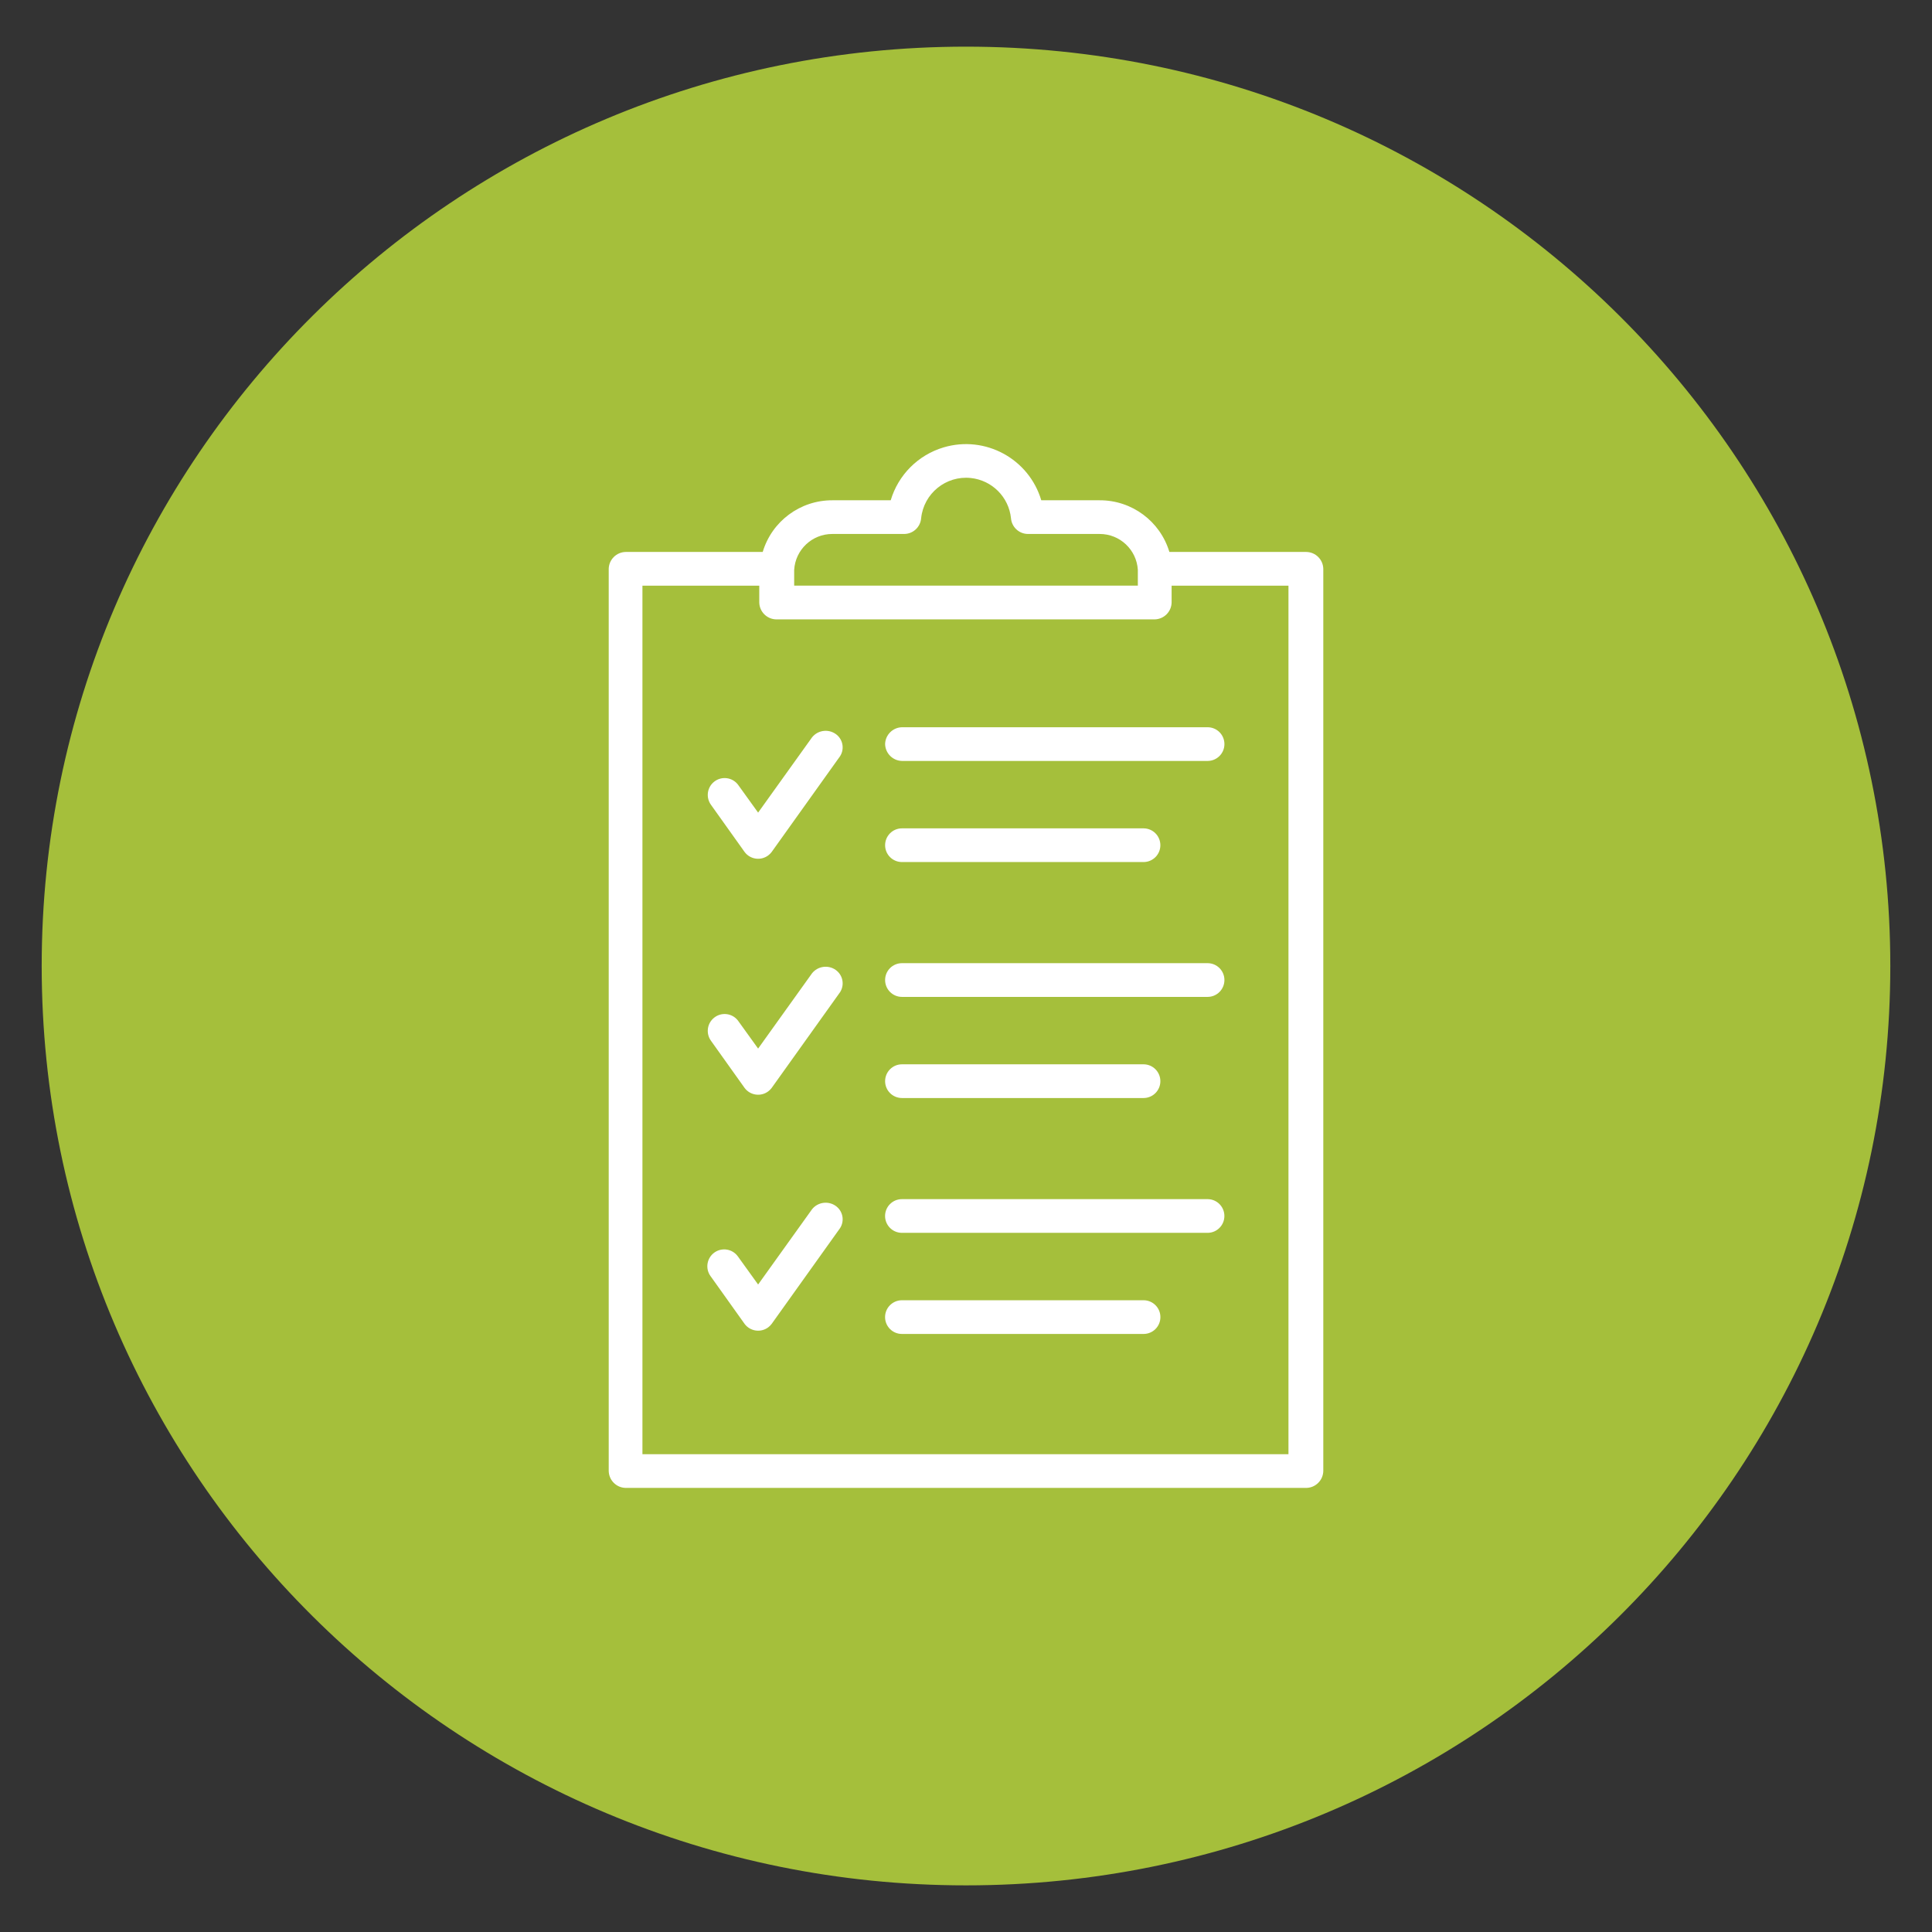
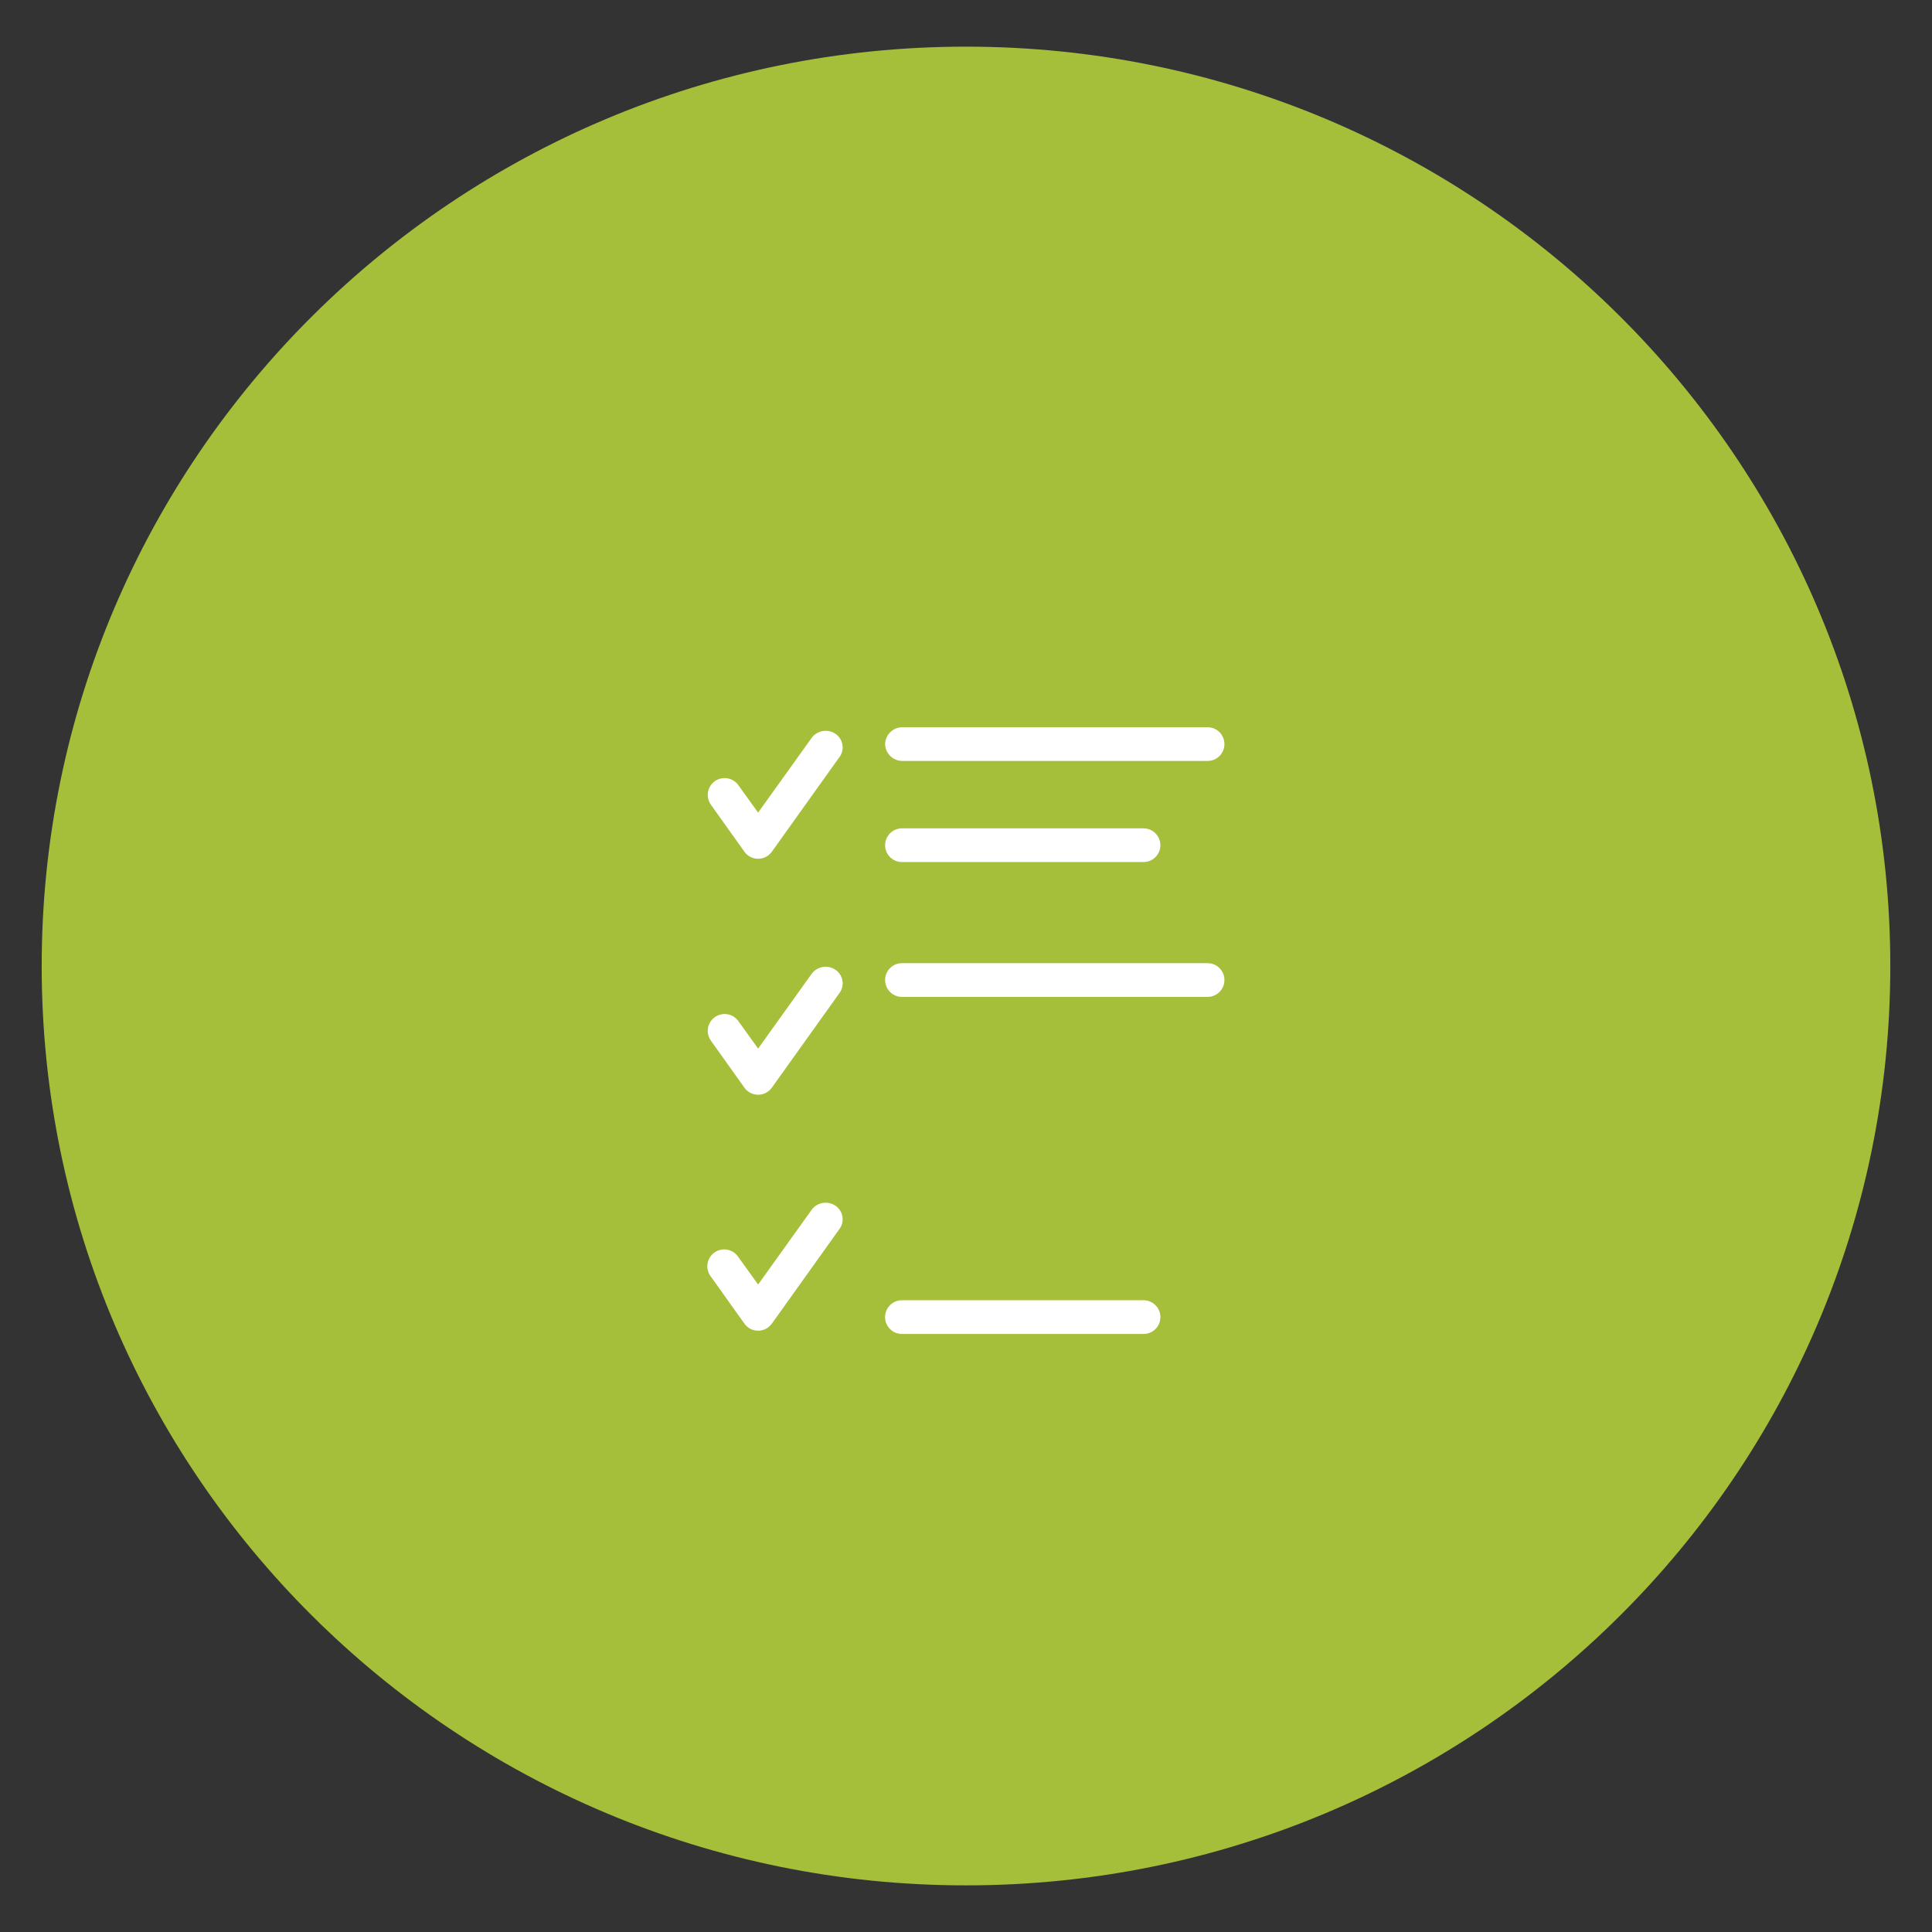
<svg xmlns="http://www.w3.org/2000/svg" version="1.1" id="Capa_1" x="0px" y="0px" width="189.666px" height="189.668px" viewBox="-70.377 -72.376 189.666 189.668" enable-background="new -70.377 -72.376 189.666 189.668" xml:space="preserve">
  <rect x="-70.377" y="-72.376" width="189.666" height="189.668" fill="#333333" stroke="none" />
  <path fill="#A5BF3B" d="M115.196,22.457c0,49.842-40.624,90.255-90.74,90.255c-50.111,0-90.74-40.413-90.74-90.255  c0-49.844,40.629-90.253,90.74-90.253C74.572-67.796,115.196-27.388,115.196,22.457z" />
  <g id="Grupo_64" transform="translate(-18.2 -3.6)">
-     <path id="Trazado_48" fill="#FFFFFF" d="M76.08-14.59H62.622c-0.906-3.021-3.691-5.086-6.847-5.073h-5.729   c-1.213-4.081-5.505-6.406-9.588-5.193c-2.497,0.743-4.451,2.696-5.193,5.193h-5.729c-3.152-0.01-5.934,2.054-6.837,5.073H9.235   c-0.904,0.022-1.631,0.75-1.654,1.654v88.572c0.023,0.906,0.75,1.636,1.654,1.656H76.08c0.902-0.021,1.631-0.75,1.652-1.656   v-88.572C77.711-13.84,76.982-14.568,76.08-14.59z M25.788-12.606v-0.221l0,0c0.115-1.984,1.761-3.533,3.748-3.529h7.06   c0.868-0.008,1.586-0.678,1.656-1.544c0.254-2.437,2.437-4.205,4.872-3.95c2.084,0.218,3.733,1.865,3.949,3.95   c0.069,0.866,0.788,1.536,1.656,1.544h7.046c1.987-0.004,3.633,1.545,3.751,3.529l0,0v1.544H25.788V-12.606z M74.424,73.982H10.891   V-11.28h11.47v1.654c0.021,0.904,0.75,1.633,1.654,1.655h37.17c0.907-0.022,1.636-0.751,1.656-1.655v-1.654h11.471v85.263H74.424z" />
    <path id="Trazado_49" fill="#FFFFFF" d="M60.084,58.871H36.369c-0.913-0.002-1.656,0.737-1.658,1.652   c-0.001,0.913,0.737,1.656,1.651,1.656c0.003,0,0.005,0,0.007,0h23.715c0.914,0.003,1.656-0.735,1.656-1.651   c0.004-0.913-0.735-1.655-1.648-1.657C60.088,58.871,60.084,58.871,60.084,58.871z" />
-     <path id="Trazado_50" fill="#FFFFFF" d="M66.374,48.945H36.369c-0.913-0.003-1.656,0.737-1.658,1.651   c-0.001,0.913,0.737,1.655,1.651,1.657c0.003,0,0.005,0,0.007,0h30.005c0.913-0.002,1.652-0.744,1.648-1.657   C68.022,49.684,67.283,48.945,66.374,48.945z" />
-     <path id="Trazado_51" fill="#FFFFFF" d="M36.369,39.018h23.715c0.914,0,1.653-0.741,1.653-1.654c0-0.914-0.739-1.656-1.653-1.656   H36.369c-0.913,0-1.654,0.742-1.654,1.656C34.715,38.277,35.456,39.018,36.369,39.018z" />
    <path id="Trazado_52" fill="#FFFFFF" d="M66.374,25.779H36.369c-0.913,0-1.654,0.741-1.654,1.655c0,0.913,0.741,1.656,1.654,1.656   h30.005c0.913,0,1.652-0.743,1.652-1.656C68.026,26.52,67.287,25.779,66.374,25.779z" />
    <path id="Trazado_53" fill="#FFFFFF" d="M36.369,15.852h23.715c0.914,0,1.653-0.739,1.653-1.652c0-0.916-0.739-1.656-1.653-1.656   H36.369c-0.913,0-1.654,0.741-1.654,1.656C34.715,15.113,35.456,15.852,36.369,15.852z" />
    <path id="Trazado_54" fill="#FFFFFF" d="M34.715,4.272c0.021,0.904,0.75,1.633,1.654,1.654h30.005c0.913,0,1.652-0.741,1.652-1.654   c0-0.914-0.739-1.654-1.652-1.654H36.369C35.465,2.639,34.736,3.368,34.715,4.272z" />
    <path id="Trazado_55" fill="#FFFFFF" d="M29.864,3.28c-0.739-0.52-1.757-0.376-2.322,0.33l-5.294,7.389l-1.986-2.758   c-0.561-0.718-1.604-0.845-2.322-0.282c-0.699,0.547-0.842,1.548-0.324,2.268l3.309,4.642c0.549,0.73,1.586,0.878,2.318,0.329   c0.125-0.094,0.235-0.204,0.33-0.329l6.619-9.267c0.556-0.69,0.446-1.703-0.244-2.259C29.919,3.322,29.891,3.299,29.864,3.28z" />
    <path id="Trazado_56" fill="#FFFFFF" d="M29.864,26.442c-0.739-0.52-1.757-0.375-2.322,0.33l-5.294,7.392l-1.986-2.758   c-0.561-0.72-1.604-0.847-2.322-0.282c-0.699,0.546-0.842,1.546-0.324,2.267l3.309,4.642c0.549,0.73,1.586,0.879,2.318,0.329   c0.125-0.094,0.235-0.203,0.33-0.329l6.619-9.265c0.556-0.692,0.446-1.705-0.244-2.26C29.919,26.484,29.891,26.461,29.864,26.442z" />
    <path id="Trazado_57" fill="#FFFFFF" d="M29.864,49.607c-0.739-0.519-1.757-0.376-2.322,0.33l-5.294,7.389l-1.986-2.757   c-0.532-0.743-1.565-0.912-2.308-0.381c-0.743,0.534-0.914,1.569-0.38,2.312c0.014,0.018,0.028,0.035,0.042,0.055l3.309,4.642   c0.549,0.729,1.586,0.879,2.318,0.33c0.125-0.095,0.235-0.206,0.33-0.33l6.619-9.267c0.556-0.692,0.446-1.703-0.244-2.259   C29.919,49.647,29.891,49.627,29.864,49.607z" />
  </g>
</svg>